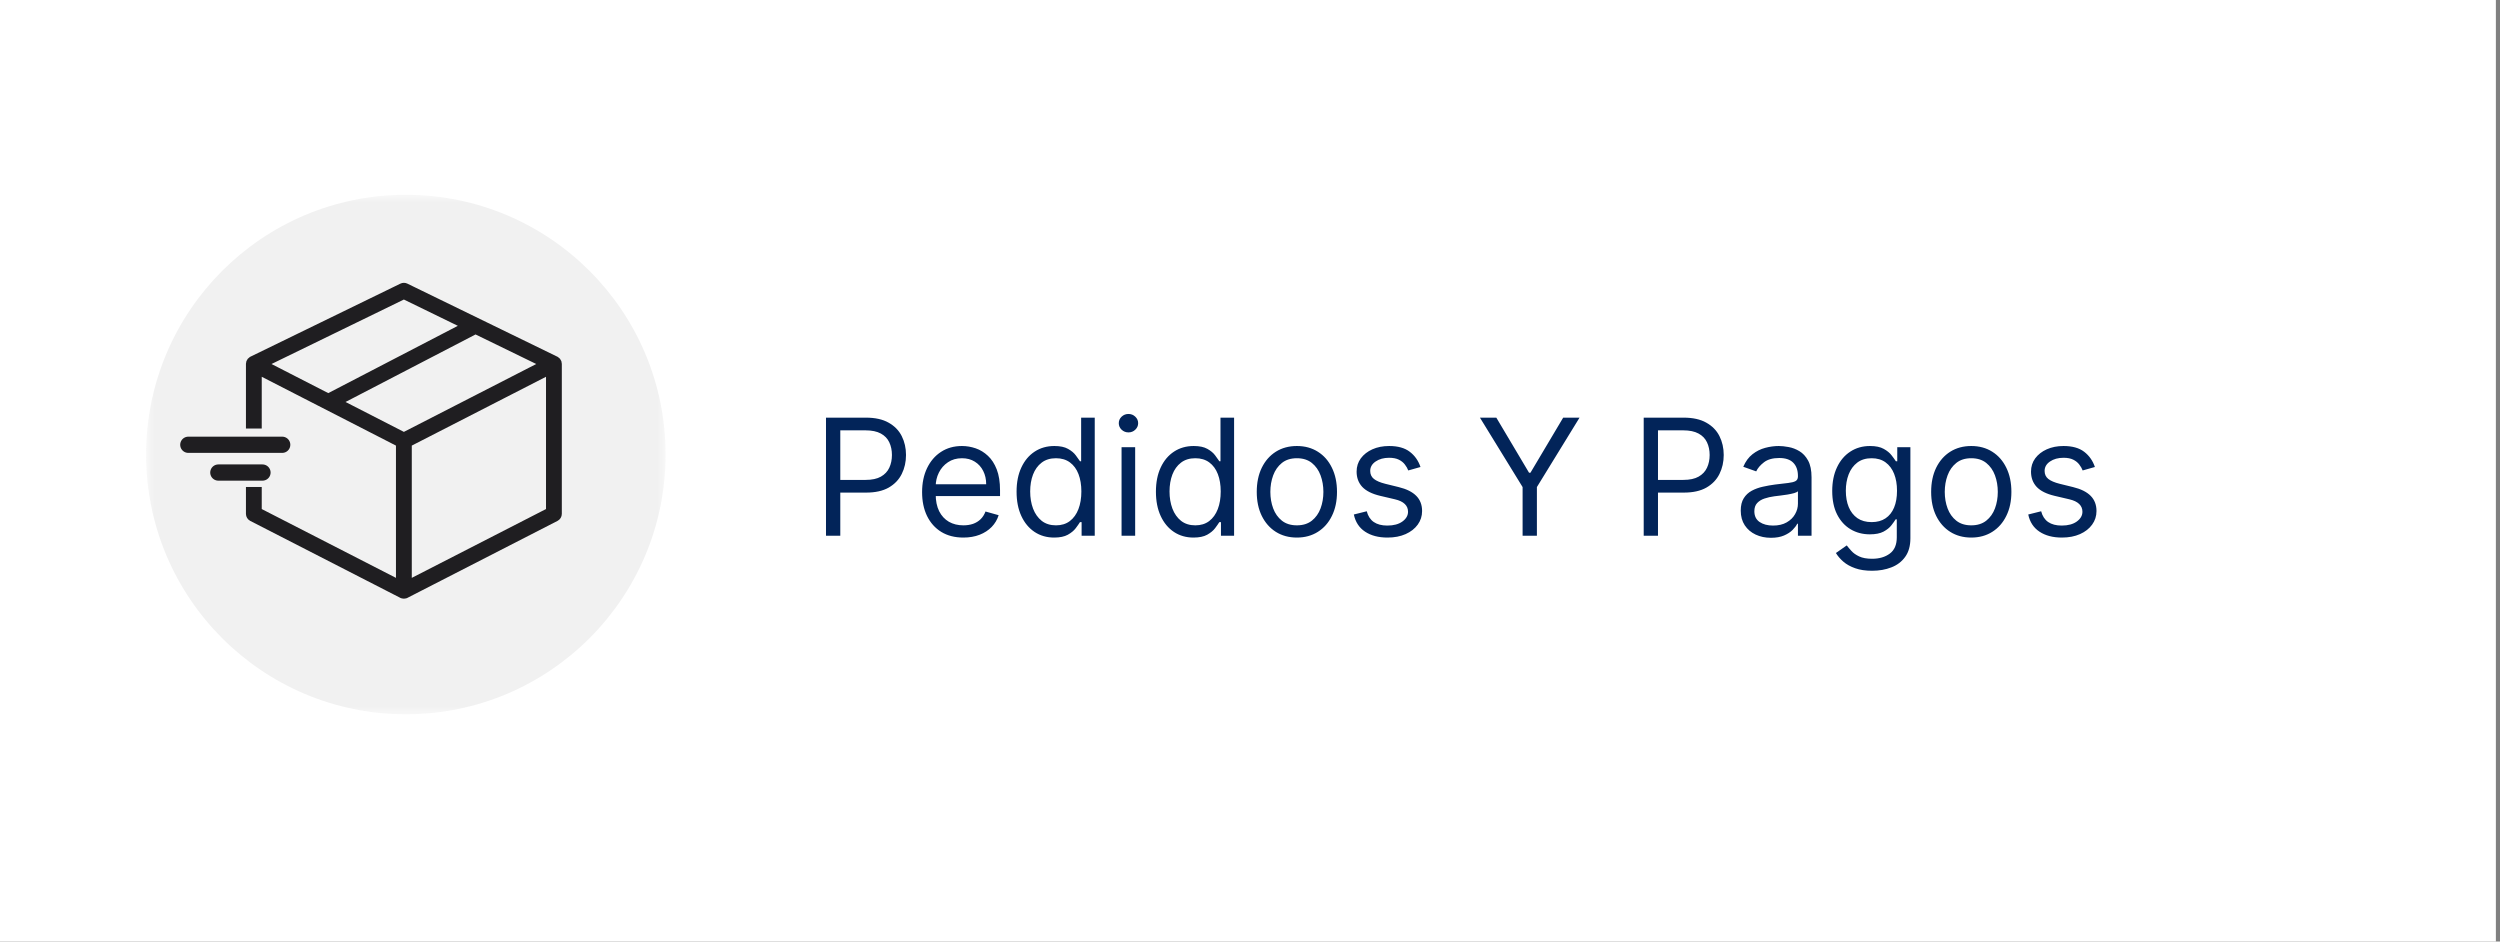
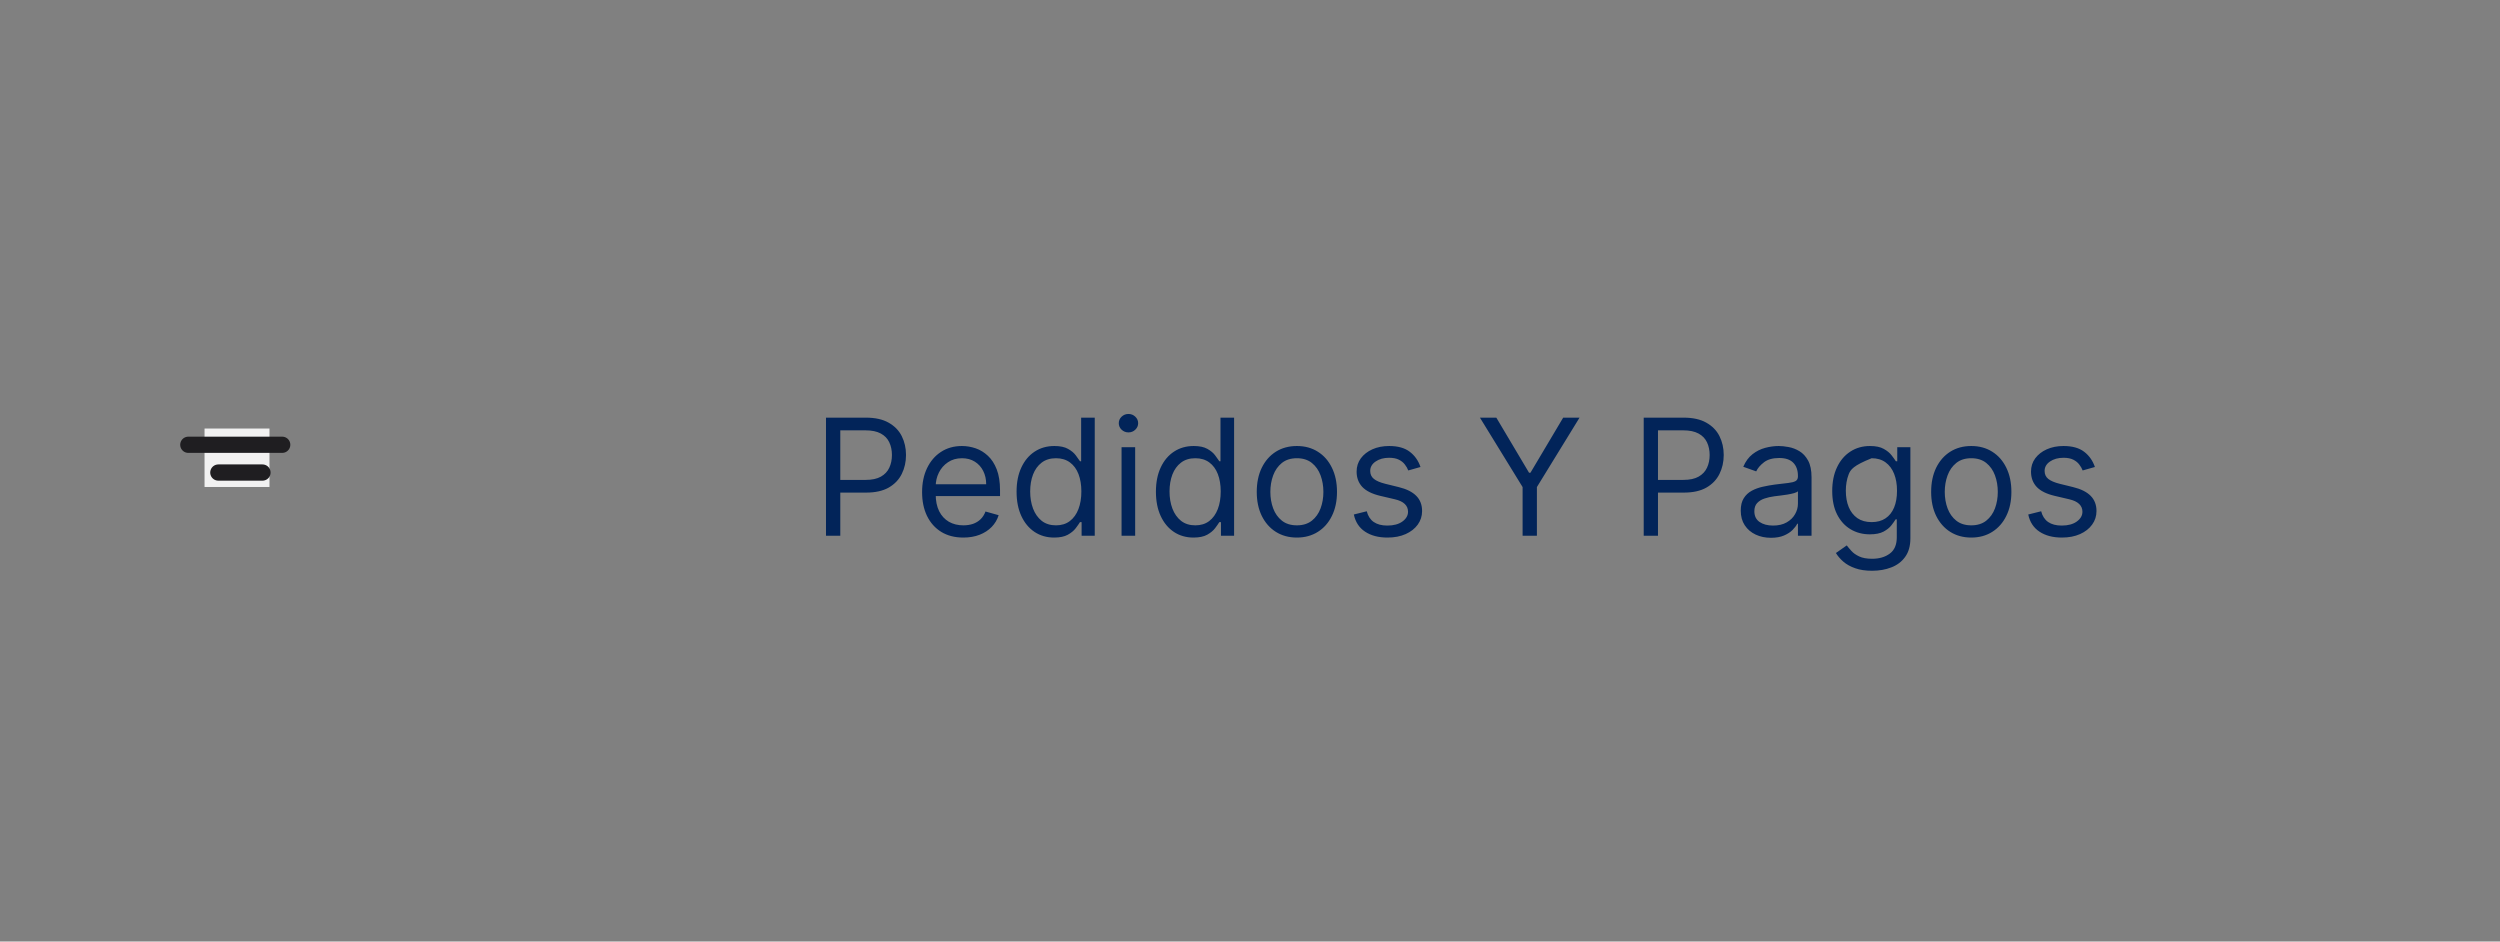
<svg xmlns="http://www.w3.org/2000/svg" fill="none" viewBox="0 0 154 58" height="58" width="154">
  <rect x="0" y="0" width="154" height="58" fill="#808080" stroke="none" />
  <g clip-path="url(#clip0_1332_3551)">
-     <path fill="white" d="M153.746 0H0V58H153.746V0Z" />
-     <path fill="#022459" d="M50.881 33V25.727H53.338C53.909 25.727 54.375 25.83 54.737 26.036C55.102 26.24 55.372 26.516 55.547 26.864C55.722 27.212 55.81 27.6 55.81 28.028C55.81 28.457 55.722 28.846 55.547 29.197C55.374 29.547 55.107 29.826 54.745 30.035C54.382 30.241 53.918 30.344 53.352 30.344H51.591V29.562H53.324C53.715 29.562 54.028 29.495 54.265 29.36C54.502 29.225 54.673 29.043 54.78 28.813C54.889 28.581 54.943 28.32 54.943 28.028C54.943 27.737 54.889 27.477 54.78 27.247C54.673 27.017 54.501 26.838 54.262 26.707C54.023 26.575 53.705 26.509 53.31 26.509H51.762V33H50.881ZM59.343 33.114C58.818 33.114 58.364 32.998 57.983 32.766C57.604 32.531 57.312 32.205 57.106 31.785C56.902 31.364 56.801 30.874 56.801 30.315C56.801 29.757 56.902 29.264 57.106 28.838C57.312 28.41 57.598 28.076 57.965 27.837C58.335 27.595 58.766 27.474 59.258 27.474C59.542 27.474 59.823 27.522 60.1 27.616C60.377 27.711 60.629 27.865 60.856 28.078C61.083 28.289 61.264 28.568 61.399 28.916C61.534 29.264 61.602 29.693 61.602 30.202V30.557H57.397V29.832H60.749C60.749 29.525 60.688 29.25 60.565 29.009C60.444 28.767 60.271 28.576 60.046 28.437C59.824 28.297 59.561 28.227 59.258 28.227C58.924 28.227 58.635 28.31 58.392 28.476C58.15 28.639 57.964 28.852 57.834 29.115C57.704 29.378 57.639 29.66 57.639 29.96V30.443C57.639 30.855 57.71 31.204 57.852 31.491C57.996 31.775 58.196 31.991 58.452 32.141C58.708 32.287 59.005 32.361 59.343 32.361C59.563 32.361 59.762 32.33 59.94 32.269C60.12 32.205 60.275 32.11 60.405 31.984C60.535 31.857 60.636 31.698 60.707 31.509L61.517 31.736C61.431 32.01 61.288 32.252 61.087 32.46C60.886 32.666 60.637 32.827 60.341 32.943C60.045 33.057 59.713 33.114 59.343 33.114ZM64.936 33.114C64.482 33.114 64.081 32.999 63.732 32.769C63.384 32.537 63.112 32.211 62.916 31.789C62.719 31.365 62.621 30.865 62.621 30.287C62.621 29.714 62.719 29.217 62.916 28.796C63.112 28.374 63.386 28.049 63.736 27.819C64.086 27.589 64.491 27.474 64.951 27.474C65.306 27.474 65.586 27.534 65.792 27.652C66 27.768 66.159 27.901 66.268 28.05C66.379 28.197 66.466 28.317 66.527 28.412H66.598V25.727H67.436V33H66.627V32.162H66.527C66.466 32.261 66.378 32.387 66.264 32.538C66.151 32.688 65.989 32.821 65.778 32.94C65.567 33.056 65.287 33.114 64.936 33.114ZM65.05 32.361C65.386 32.361 65.67 32.273 65.902 32.098C66.134 31.921 66.311 31.675 66.431 31.363C66.552 31.048 66.612 30.685 66.612 30.273C66.612 29.866 66.553 29.509 66.435 29.204C66.317 28.896 66.141 28.657 65.909 28.486C65.677 28.314 65.391 28.227 65.05 28.227C64.695 28.227 64.399 28.318 64.162 28.501C63.928 28.681 63.751 28.926 63.633 29.236C63.517 29.544 63.459 29.889 63.459 30.273C63.459 30.661 63.518 31.014 63.637 31.331C63.757 31.646 63.935 31.897 64.169 32.084C64.406 32.269 64.7 32.361 65.05 32.361ZM69.088 33V27.546H69.926V33H69.088ZM69.514 26.636C69.35 26.636 69.21 26.581 69.091 26.47C68.975 26.358 68.917 26.224 68.917 26.068C68.917 25.912 68.975 25.778 69.091 25.667C69.21 25.556 69.35 25.5 69.514 25.5C69.677 25.5 69.817 25.556 69.933 25.667C70.051 25.778 70.11 25.912 70.11 26.068C70.11 26.224 70.051 26.358 69.933 26.47C69.817 26.581 69.677 26.636 69.514 26.636ZM73.52 33.114C73.066 33.114 72.664 32.999 72.316 32.769C71.968 32.537 71.696 32.211 71.5 31.789C71.303 31.365 71.205 30.865 71.205 30.287C71.205 29.714 71.303 29.217 71.5 28.796C71.696 28.374 71.97 28.049 72.32 27.819C72.67 27.589 73.075 27.474 73.534 27.474C73.89 27.474 74.17 27.534 74.376 27.652C74.584 27.768 74.743 27.901 74.852 28.05C74.963 28.197 75.05 28.317 75.111 28.412H75.182V25.727H76.02V33H75.211V32.162H75.111C75.05 32.261 74.962 32.387 74.848 32.538C74.735 32.688 74.573 32.821 74.362 32.94C74.151 33.056 73.871 33.114 73.52 33.114ZM73.634 32.361C73.97 32.361 74.254 32.273 74.486 32.098C74.718 31.921 74.895 31.675 75.015 31.363C75.136 31.048 75.196 30.685 75.196 30.273C75.196 29.866 75.137 29.509 75.019 29.204C74.9 28.896 74.725 28.657 74.493 28.486C74.261 28.314 73.975 28.227 73.634 28.227C73.279 28.227 72.983 28.318 72.746 28.501C72.512 28.681 72.335 28.926 72.217 29.236C72.101 29.544 72.043 29.889 72.043 30.273C72.043 30.661 72.102 31.014 72.221 31.331C72.341 31.646 72.519 31.897 72.753 32.084C72.99 32.269 73.284 32.361 73.634 32.361ZM79.888 33.114C79.395 33.114 78.963 32.996 78.591 32.762C78.222 32.528 77.933 32.2 77.725 31.778C77.519 31.357 77.416 30.865 77.416 30.301C77.416 29.733 77.519 29.237 77.725 28.813C77.933 28.389 78.222 28.06 78.591 27.826C78.963 27.592 79.395 27.474 79.888 27.474C80.38 27.474 80.811 27.592 81.18 27.826C81.552 28.06 81.841 28.389 82.046 28.813C82.255 29.237 82.359 29.733 82.359 30.301C82.359 30.865 82.255 31.357 82.046 31.778C81.841 32.2 81.552 32.528 81.18 32.762C80.811 32.996 80.38 33.114 79.888 33.114ZM79.888 32.361C80.261 32.361 80.569 32.265 80.811 32.073C81.052 31.881 81.231 31.629 81.347 31.317C81.463 31.004 81.521 30.666 81.521 30.301C81.521 29.937 81.463 29.597 81.347 29.282C81.231 28.967 81.052 28.713 80.811 28.518C80.569 28.324 80.261 28.227 79.888 28.227C79.513 28.227 79.206 28.324 78.964 28.518C78.723 28.713 78.544 28.967 78.428 29.282C78.312 29.597 78.254 29.937 78.254 30.301C78.254 30.666 78.312 31.004 78.428 31.317C78.544 31.629 78.723 31.881 78.964 32.073C79.206 32.265 79.513 32.361 79.888 32.361ZM87.502 28.767L86.749 28.98C86.702 28.855 86.632 28.733 86.54 28.614C86.45 28.494 86.326 28.394 86.17 28.316C86.014 28.238 85.814 28.199 85.57 28.199C85.236 28.199 84.958 28.276 84.736 28.43C84.516 28.581 84.405 28.774 84.405 29.009C84.405 29.217 84.481 29.381 84.633 29.502C84.784 29.623 85.021 29.724 85.343 29.804L86.153 30.003C86.64 30.121 87.004 30.302 87.243 30.546C87.482 30.788 87.601 31.099 87.601 31.48C87.601 31.793 87.511 32.072 87.332 32.318C87.154 32.564 86.905 32.758 86.586 32.901C86.266 33.043 85.894 33.114 85.471 33.114C84.914 33.114 84.454 32.993 84.089 32.751C83.725 32.51 83.494 32.157 83.397 31.693L84.192 31.494C84.268 31.788 84.411 32.008 84.622 32.155C84.835 32.302 85.113 32.375 85.457 32.375C85.847 32.375 86.157 32.292 86.387 32.126C86.619 31.958 86.735 31.757 86.735 31.523C86.735 31.333 86.669 31.175 86.536 31.047C86.403 30.917 86.2 30.82 85.925 30.756L85.016 30.543C84.517 30.424 84.15 30.241 83.915 29.992C83.683 29.741 83.567 29.428 83.567 29.051C83.567 28.743 83.654 28.471 83.826 28.234C84.002 27.998 84.24 27.812 84.54 27.677C84.843 27.542 85.187 27.474 85.57 27.474C86.11 27.474 86.534 27.593 86.841 27.829C87.152 28.066 87.372 28.379 87.502 28.767ZM91.164 25.727H92.173L94.19 29.122H94.275L96.292 25.727H97.3L94.673 30.003V33H93.792V30.003L91.164 25.727ZM101.252 33V25.727H103.709C104.28 25.727 104.746 25.83 105.108 26.036C105.473 26.24 105.743 26.516 105.918 26.864C106.093 27.212 106.181 27.6 106.181 28.028C106.181 28.457 106.093 28.846 105.918 29.197C105.745 29.547 105.478 29.826 105.115 30.035C104.753 30.241 104.289 30.344 103.723 30.344H101.962V29.562H103.695C104.086 29.562 104.399 29.495 104.636 29.36C104.873 29.225 105.044 29.043 105.151 28.813C105.26 28.581 105.314 28.32 105.314 28.028C105.314 27.737 105.26 27.477 105.151 27.247C105.044 27.017 104.872 26.838 104.632 26.707C104.393 26.575 104.076 26.509 103.681 26.509H102.132V33H101.252ZM109.091 33.128C108.745 33.128 108.432 33.063 108.15 32.932C107.868 32.8 107.644 32.609 107.479 32.361C107.313 32.11 107.23 31.807 107.23 31.452C107.23 31.139 107.292 30.886 107.415 30.692C107.538 30.495 107.702 30.341 107.908 30.23C108.114 30.119 108.342 30.036 108.59 29.982C108.841 29.925 109.093 29.88 109.347 29.847C109.678 29.804 109.947 29.772 110.153 29.751C110.361 29.727 110.513 29.688 110.607 29.634C110.704 29.579 110.753 29.484 110.753 29.349V29.321C110.753 28.971 110.657 28.698 110.465 28.504C110.276 28.31 109.988 28.213 109.602 28.213C109.202 28.213 108.888 28.301 108.661 28.476C108.434 28.651 108.274 28.838 108.182 29.037L107.386 28.753C107.528 28.421 107.718 28.163 107.955 27.979C108.194 27.792 108.454 27.662 108.736 27.588C109.02 27.512 109.299 27.474 109.574 27.474C109.749 27.474 109.95 27.496 110.178 27.538C110.407 27.579 110.629 27.663 110.842 27.791C111.057 27.918 111.236 28.111 111.378 28.369C111.52 28.627 111.591 28.973 111.591 29.406V33H110.753V32.261H110.71C110.653 32.38 110.559 32.506 110.426 32.641C110.294 32.776 110.117 32.891 109.897 32.986C109.677 33.081 109.408 33.128 109.091 33.128ZM109.219 32.375C109.55 32.375 109.83 32.31 110.057 32.18C110.286 32.05 110.459 31.881 110.575 31.675C110.694 31.47 110.753 31.253 110.753 31.026V30.259C110.717 30.301 110.639 30.34 110.518 30.376C110.4 30.409 110.263 30.438 110.107 30.465C109.953 30.488 109.802 30.509 109.656 30.528C109.511 30.545 109.394 30.559 109.304 30.571C109.086 30.599 108.883 30.646 108.693 30.709C108.506 30.771 108.355 30.865 108.239 30.99C108.125 31.113 108.068 31.281 108.068 31.494C108.068 31.785 108.176 32.006 108.391 32.155C108.609 32.302 108.885 32.375 109.219 32.375ZM115.322 35.159C114.917 35.159 114.569 35.107 114.278 35.003C113.987 34.901 113.744 34.766 113.55 34.598C113.358 34.432 113.206 34.255 113.092 34.065L113.76 33.597C113.836 33.696 113.931 33.81 114.047 33.938C114.163 34.068 114.322 34.18 114.523 34.275C114.727 34.372 114.993 34.42 115.322 34.42C115.763 34.42 116.126 34.314 116.412 34.101C116.699 33.888 116.842 33.554 116.842 33.099V31.991H116.771C116.71 32.091 116.622 32.214 116.508 32.361C116.397 32.505 116.236 32.634 116.025 32.748C115.817 32.859 115.535 32.915 115.18 32.915C114.74 32.915 114.345 32.811 113.994 32.602C113.646 32.394 113.37 32.091 113.167 31.693C112.965 31.296 112.865 30.812 112.865 30.244C112.865 29.686 112.963 29.199 113.16 28.785C113.356 28.368 113.63 28.046 113.98 27.819C114.33 27.589 114.735 27.474 115.194 27.474C115.55 27.474 115.831 27.534 116.04 27.652C116.25 27.768 116.411 27.901 116.523 28.05C116.636 28.197 116.724 28.317 116.785 28.412H116.871V27.546H117.68V33.156C117.68 33.625 117.574 34.006 117.361 34.3C117.15 34.596 116.866 34.812 116.508 34.95C116.153 35.089 115.758 35.159 115.322 35.159ZM115.294 32.162C115.63 32.162 115.914 32.085 116.146 31.931C116.378 31.777 116.555 31.556 116.675 31.267C116.796 30.978 116.856 30.633 116.856 30.23C116.856 29.837 116.797 29.49 116.679 29.19C116.56 28.889 116.385 28.653 116.153 28.483C115.921 28.312 115.635 28.227 115.294 28.227C114.939 28.227 114.643 28.317 114.406 28.497C114.172 28.677 113.995 28.919 113.877 29.222C113.761 29.525 113.703 29.861 113.703 30.23C113.703 30.609 113.762 30.944 113.881 31.235C114.001 31.524 114.179 31.751 114.413 31.917C114.65 32.08 114.943 32.162 115.294 32.162ZM121.43 33.114C120.938 33.114 120.506 32.996 120.134 32.762C119.765 32.528 119.476 32.2 119.268 31.778C119.062 31.357 118.959 30.865 118.959 30.301C118.959 29.733 119.062 29.237 119.268 28.813C119.476 28.389 119.765 28.06 120.134 27.826C120.506 27.592 120.938 27.474 121.43 27.474C121.923 27.474 122.354 27.592 122.723 27.826C123.095 28.06 123.383 28.389 123.589 28.813C123.798 29.237 123.902 29.733 123.902 30.301C123.902 30.865 123.798 31.357 123.589 31.778C123.383 32.2 123.095 32.528 122.723 32.762C122.354 32.996 121.923 33.114 121.43 33.114ZM121.43 32.361C121.804 32.361 122.112 32.265 122.354 32.073C122.595 31.881 122.774 31.629 122.89 31.317C123.006 31.004 123.064 30.666 123.064 30.301C123.064 29.937 123.006 29.597 122.89 29.282C122.774 28.967 122.595 28.713 122.354 28.518C122.112 28.324 121.804 28.227 121.43 28.227C121.056 28.227 120.748 28.324 120.507 28.518C120.265 28.713 120.087 28.967 119.971 29.282C119.855 29.597 119.797 29.937 119.797 30.301C119.797 30.666 119.855 31.004 119.971 31.317C120.087 31.629 120.265 31.881 120.507 32.073C120.748 32.265 121.056 32.361 121.43 32.361ZM129.045 28.767L128.292 28.98C128.245 28.855 128.175 28.733 128.082 28.614C127.992 28.494 127.869 28.394 127.713 28.316C127.557 28.238 127.357 28.199 127.113 28.199C126.779 28.199 126.501 28.276 126.278 28.43C126.058 28.581 125.948 28.774 125.948 29.009C125.948 29.217 126.024 29.381 126.175 29.502C126.327 29.623 126.564 29.724 126.886 29.804L127.695 30.003C128.183 30.121 128.546 30.302 128.786 30.546C129.025 30.788 129.144 31.099 129.144 31.48C129.144 31.793 129.054 32.072 128.874 32.318C128.697 32.564 128.448 32.758 128.129 32.901C127.809 33.043 127.437 33.114 127.013 33.114C126.457 33.114 125.997 32.993 125.632 32.751C125.268 32.51 125.037 32.157 124.94 31.693L125.735 31.494C125.811 31.788 125.954 32.008 126.165 32.155C126.378 32.302 126.656 32.375 126.999 32.375C127.39 32.375 127.7 32.292 127.93 32.126C128.162 31.958 128.278 31.757 128.278 31.523C128.278 31.333 128.211 31.175 128.079 31.047C127.946 30.917 127.743 30.82 127.468 30.756L126.559 30.543C126.059 30.424 125.692 30.241 125.458 29.992C125.226 29.741 125.11 29.428 125.11 29.051C125.11 28.743 125.196 28.471 125.369 28.234C125.545 27.998 125.782 27.812 126.083 27.677C126.386 27.542 126.729 27.474 127.113 27.474C127.653 27.474 128.076 27.593 128.384 27.829C128.694 28.066 128.915 28.379 129.045 28.767Z" />
+     <path fill="#022459" d="M50.881 33V25.727H53.338C53.909 25.727 54.375 25.83 54.737 26.036C55.102 26.24 55.372 26.516 55.547 26.864C55.722 27.212 55.81 27.6 55.81 28.028C55.81 28.457 55.722 28.846 55.547 29.197C55.374 29.547 55.107 29.826 54.745 30.035C54.382 30.241 53.918 30.344 53.352 30.344H51.591V29.562H53.324C53.715 29.562 54.028 29.495 54.265 29.36C54.502 29.225 54.673 29.043 54.78 28.813C54.889 28.581 54.943 28.32 54.943 28.028C54.943 27.737 54.889 27.477 54.78 27.247C54.673 27.017 54.501 26.838 54.262 26.707C54.023 26.575 53.705 26.509 53.31 26.509H51.762V33H50.881ZM59.343 33.114C58.818 33.114 58.364 32.998 57.983 32.766C57.604 32.531 57.312 32.205 57.106 31.785C56.902 31.364 56.801 30.874 56.801 30.315C56.801 29.757 56.902 29.264 57.106 28.838C57.312 28.41 57.598 28.076 57.965 27.837C58.335 27.595 58.766 27.474 59.258 27.474C59.542 27.474 59.823 27.522 60.1 27.616C60.377 27.711 60.629 27.865 60.856 28.078C61.083 28.289 61.264 28.568 61.399 28.916C61.534 29.264 61.602 29.693 61.602 30.202V30.557H57.397V29.832H60.749C60.749 29.525 60.688 29.25 60.565 29.009C60.444 28.767 60.271 28.576 60.046 28.437C59.824 28.297 59.561 28.227 59.258 28.227C58.924 28.227 58.635 28.31 58.392 28.476C58.15 28.639 57.964 28.852 57.834 29.115C57.704 29.378 57.639 29.66 57.639 29.96V30.443C57.639 30.855 57.71 31.204 57.852 31.491C57.996 31.775 58.196 31.991 58.452 32.141C58.708 32.287 59.005 32.361 59.343 32.361C59.563 32.361 59.762 32.33 59.94 32.269C60.12 32.205 60.275 32.11 60.405 31.984C60.535 31.857 60.636 31.698 60.707 31.509L61.517 31.736C61.431 32.01 61.288 32.252 61.087 32.46C60.886 32.666 60.637 32.827 60.341 32.943C60.045 33.057 59.713 33.114 59.343 33.114ZM64.936 33.114C64.482 33.114 64.081 32.999 63.732 32.769C63.384 32.537 63.112 32.211 62.916 31.789C62.719 31.365 62.621 30.865 62.621 30.287C62.621 29.714 62.719 29.217 62.916 28.796C63.112 28.374 63.386 28.049 63.736 27.819C64.086 27.589 64.491 27.474 64.951 27.474C65.306 27.474 65.586 27.534 65.792 27.652C66 27.768 66.159 27.901 66.268 28.05C66.379 28.197 66.466 28.317 66.527 28.412H66.598V25.727H67.436V33H66.627V32.162H66.527C66.466 32.261 66.378 32.387 66.264 32.538C66.151 32.688 65.989 32.821 65.778 32.94C65.567 33.056 65.287 33.114 64.936 33.114ZM65.05 32.361C65.386 32.361 65.67 32.273 65.902 32.098C66.134 31.921 66.311 31.675 66.431 31.363C66.552 31.048 66.612 30.685 66.612 30.273C66.612 29.866 66.553 29.509 66.435 29.204C66.317 28.896 66.141 28.657 65.909 28.486C65.677 28.314 65.391 28.227 65.05 28.227C64.695 28.227 64.399 28.318 64.162 28.501C63.928 28.681 63.751 28.926 63.633 29.236C63.517 29.544 63.459 29.889 63.459 30.273C63.459 30.661 63.518 31.014 63.637 31.331C63.757 31.646 63.935 31.897 64.169 32.084C64.406 32.269 64.7 32.361 65.05 32.361ZM69.088 33V27.546H69.926V33H69.088ZM69.514 26.636C69.35 26.636 69.21 26.581 69.091 26.47C68.975 26.358 68.917 26.224 68.917 26.068C68.917 25.912 68.975 25.778 69.091 25.667C69.21 25.556 69.35 25.5 69.514 25.5C69.677 25.5 69.817 25.556 69.933 25.667C70.051 25.778 70.11 25.912 70.11 26.068C70.11 26.224 70.051 26.358 69.933 26.47C69.817 26.581 69.677 26.636 69.514 26.636ZM73.52 33.114C73.066 33.114 72.664 32.999 72.316 32.769C71.968 32.537 71.696 32.211 71.5 31.789C71.303 31.365 71.205 30.865 71.205 30.287C71.205 29.714 71.303 29.217 71.5 28.796C71.696 28.374 71.97 28.049 72.32 27.819C72.67 27.589 73.075 27.474 73.534 27.474C73.89 27.474 74.17 27.534 74.376 27.652C74.584 27.768 74.743 27.901 74.852 28.05C74.963 28.197 75.05 28.317 75.111 28.412H75.182V25.727H76.02V33H75.211V32.162H75.111C75.05 32.261 74.962 32.387 74.848 32.538C74.735 32.688 74.573 32.821 74.362 32.94C74.151 33.056 73.871 33.114 73.52 33.114ZM73.634 32.361C73.97 32.361 74.254 32.273 74.486 32.098C74.718 31.921 74.895 31.675 75.015 31.363C75.136 31.048 75.196 30.685 75.196 30.273C75.196 29.866 75.137 29.509 75.019 29.204C74.9 28.896 74.725 28.657 74.493 28.486C74.261 28.314 73.975 28.227 73.634 28.227C73.279 28.227 72.983 28.318 72.746 28.501C72.512 28.681 72.335 28.926 72.217 29.236C72.101 29.544 72.043 29.889 72.043 30.273C72.043 30.661 72.102 31.014 72.221 31.331C72.341 31.646 72.519 31.897 72.753 32.084C72.99 32.269 73.284 32.361 73.634 32.361ZM79.888 33.114C79.395 33.114 78.963 32.996 78.591 32.762C78.222 32.528 77.933 32.2 77.725 31.778C77.519 31.357 77.416 30.865 77.416 30.301C77.416 29.733 77.519 29.237 77.725 28.813C77.933 28.389 78.222 28.06 78.591 27.826C78.963 27.592 79.395 27.474 79.888 27.474C80.38 27.474 80.811 27.592 81.18 27.826C81.552 28.06 81.841 28.389 82.046 28.813C82.255 29.237 82.359 29.733 82.359 30.301C82.359 30.865 82.255 31.357 82.046 31.778C81.841 32.2 81.552 32.528 81.18 32.762C80.811 32.996 80.38 33.114 79.888 33.114ZM79.888 32.361C80.261 32.361 80.569 32.265 80.811 32.073C81.052 31.881 81.231 31.629 81.347 31.317C81.463 31.004 81.521 30.666 81.521 30.301C81.521 29.937 81.463 29.597 81.347 29.282C81.231 28.967 81.052 28.713 80.811 28.518C80.569 28.324 80.261 28.227 79.888 28.227C79.513 28.227 79.206 28.324 78.964 28.518C78.723 28.713 78.544 28.967 78.428 29.282C78.312 29.597 78.254 29.937 78.254 30.301C78.254 30.666 78.312 31.004 78.428 31.317C78.544 31.629 78.723 31.881 78.964 32.073C79.206 32.265 79.513 32.361 79.888 32.361ZM87.502 28.767L86.749 28.98C86.702 28.855 86.632 28.733 86.54 28.614C86.45 28.494 86.326 28.394 86.17 28.316C86.014 28.238 85.814 28.199 85.57 28.199C85.236 28.199 84.958 28.276 84.736 28.43C84.516 28.581 84.405 28.774 84.405 29.009C84.405 29.217 84.481 29.381 84.633 29.502C84.784 29.623 85.021 29.724 85.343 29.804L86.153 30.003C86.64 30.121 87.004 30.302 87.243 30.546C87.482 30.788 87.601 31.099 87.601 31.48C87.601 31.793 87.511 32.072 87.332 32.318C87.154 32.564 86.905 32.758 86.586 32.901C86.266 33.043 85.894 33.114 85.471 33.114C84.914 33.114 84.454 32.993 84.089 32.751C83.725 32.51 83.494 32.157 83.397 31.693L84.192 31.494C84.268 31.788 84.411 32.008 84.622 32.155C84.835 32.302 85.113 32.375 85.457 32.375C85.847 32.375 86.157 32.292 86.387 32.126C86.619 31.958 86.735 31.757 86.735 31.523C86.735 31.333 86.669 31.175 86.536 31.047C86.403 30.917 86.2 30.82 85.925 30.756L85.016 30.543C84.517 30.424 84.15 30.241 83.915 29.992C83.683 29.741 83.567 29.428 83.567 29.051C83.567 28.743 83.654 28.471 83.826 28.234C84.002 27.998 84.24 27.812 84.54 27.677C84.843 27.542 85.187 27.474 85.57 27.474C86.11 27.474 86.534 27.593 86.841 27.829C87.152 28.066 87.372 28.379 87.502 28.767ZM91.164 25.727H92.173L94.19 29.122H94.275L96.292 25.727H97.3L94.673 30.003V33H93.792V30.003L91.164 25.727ZM101.252 33V25.727H103.709C104.28 25.727 104.746 25.83 105.108 26.036C105.473 26.24 105.743 26.516 105.918 26.864C106.093 27.212 106.181 27.6 106.181 28.028C106.181 28.457 106.093 28.846 105.918 29.197C105.745 29.547 105.478 29.826 105.115 30.035C104.753 30.241 104.289 30.344 103.723 30.344H101.962V29.562H103.695C104.086 29.562 104.399 29.495 104.636 29.36C104.873 29.225 105.044 29.043 105.151 28.813C105.26 28.581 105.314 28.32 105.314 28.028C105.314 27.737 105.26 27.477 105.151 27.247C105.044 27.017 104.872 26.838 104.632 26.707C104.393 26.575 104.076 26.509 103.681 26.509H102.132V33H101.252ZM109.091 33.128C108.745 33.128 108.432 33.063 108.15 32.932C107.868 32.8 107.644 32.609 107.479 32.361C107.313 32.11 107.23 31.807 107.23 31.452C107.23 31.139 107.292 30.886 107.415 30.692C107.538 30.495 107.702 30.341 107.908 30.23C108.114 30.119 108.342 30.036 108.59 29.982C108.841 29.925 109.093 29.88 109.347 29.847C109.678 29.804 109.947 29.772 110.153 29.751C110.361 29.727 110.513 29.688 110.607 29.634C110.704 29.579 110.753 29.484 110.753 29.349V29.321C110.753 28.971 110.657 28.698 110.465 28.504C110.276 28.31 109.988 28.213 109.602 28.213C109.202 28.213 108.888 28.301 108.661 28.476C108.434 28.651 108.274 28.838 108.182 29.037L107.386 28.753C107.528 28.421 107.718 28.163 107.955 27.979C108.194 27.792 108.454 27.662 108.736 27.588C109.02 27.512 109.299 27.474 109.574 27.474C109.749 27.474 109.95 27.496 110.178 27.538C110.407 27.579 110.629 27.663 110.842 27.791C111.057 27.918 111.236 28.111 111.378 28.369C111.52 28.627 111.591 28.973 111.591 29.406V33H110.753V32.261H110.71C110.653 32.38 110.559 32.506 110.426 32.641C110.294 32.776 110.117 32.891 109.897 32.986C109.677 33.081 109.408 33.128 109.091 33.128ZM109.219 32.375C109.55 32.375 109.83 32.31 110.057 32.18C110.286 32.05 110.459 31.881 110.575 31.675C110.694 31.47 110.753 31.253 110.753 31.026V30.259C110.717 30.301 110.639 30.34 110.518 30.376C110.4 30.409 110.263 30.438 110.107 30.465C109.953 30.488 109.802 30.509 109.656 30.528C109.511 30.545 109.394 30.559 109.304 30.571C109.086 30.599 108.883 30.646 108.693 30.709C108.506 30.771 108.355 30.865 108.239 30.99C108.125 31.113 108.068 31.281 108.068 31.494C108.068 31.785 108.176 32.006 108.391 32.155C108.609 32.302 108.885 32.375 109.219 32.375ZM115.322 35.159C114.917 35.159 114.569 35.107 114.278 35.003C113.987 34.901 113.744 34.766 113.55 34.598C113.358 34.432 113.206 34.255 113.092 34.065L113.76 33.597C113.836 33.696 113.931 33.81 114.047 33.938C114.163 34.068 114.322 34.18 114.523 34.275C114.727 34.372 114.993 34.42 115.322 34.42C115.763 34.42 116.126 34.314 116.412 34.101C116.699 33.888 116.842 33.554 116.842 33.099V31.991H116.771C116.71 32.091 116.622 32.214 116.508 32.361C116.397 32.505 116.236 32.634 116.025 32.748C115.817 32.859 115.535 32.915 115.18 32.915C114.74 32.915 114.345 32.811 113.994 32.602C113.646 32.394 113.37 32.091 113.167 31.693C112.965 31.296 112.865 30.812 112.865 30.244C112.865 29.686 112.963 29.199 113.16 28.785C113.356 28.368 113.63 28.046 113.98 27.819C114.33 27.589 114.735 27.474 115.194 27.474C115.55 27.474 115.831 27.534 116.04 27.652C116.25 27.768 116.411 27.901 116.523 28.05C116.636 28.197 116.724 28.317 116.785 28.412H116.871V27.546H117.68V33.156C117.68 33.625 117.574 34.006 117.361 34.3C117.15 34.596 116.866 34.812 116.508 34.95C116.153 35.089 115.758 35.159 115.322 35.159ZM115.294 32.162C115.63 32.162 115.914 32.085 116.146 31.931C116.378 31.777 116.555 31.556 116.675 31.267C116.796 30.978 116.856 30.633 116.856 30.23C116.856 29.837 116.797 29.49 116.679 29.19C116.56 28.889 116.385 28.653 116.153 28.483C115.921 28.312 115.635 28.227 115.294 28.227C114.172 28.677 113.995 28.919 113.877 29.222C113.761 29.525 113.703 29.861 113.703 30.23C113.703 30.609 113.762 30.944 113.881 31.235C114.001 31.524 114.179 31.751 114.413 31.917C114.65 32.08 114.943 32.162 115.294 32.162ZM121.43 33.114C120.938 33.114 120.506 32.996 120.134 32.762C119.765 32.528 119.476 32.2 119.268 31.778C119.062 31.357 118.959 30.865 118.959 30.301C118.959 29.733 119.062 29.237 119.268 28.813C119.476 28.389 119.765 28.06 120.134 27.826C120.506 27.592 120.938 27.474 121.43 27.474C121.923 27.474 122.354 27.592 122.723 27.826C123.095 28.06 123.383 28.389 123.589 28.813C123.798 29.237 123.902 29.733 123.902 30.301C123.902 30.865 123.798 31.357 123.589 31.778C123.383 32.2 123.095 32.528 122.723 32.762C122.354 32.996 121.923 33.114 121.43 33.114ZM121.43 32.361C121.804 32.361 122.112 32.265 122.354 32.073C122.595 31.881 122.774 31.629 122.89 31.317C123.006 31.004 123.064 30.666 123.064 30.301C123.064 29.937 123.006 29.597 122.89 29.282C122.774 28.967 122.595 28.713 122.354 28.518C122.112 28.324 121.804 28.227 121.43 28.227C121.056 28.227 120.748 28.324 120.507 28.518C120.265 28.713 120.087 28.967 119.971 29.282C119.855 29.597 119.797 29.937 119.797 30.301C119.797 30.666 119.855 31.004 119.971 31.317C120.087 31.629 120.265 31.881 120.507 32.073C120.748 32.265 121.056 32.361 121.43 32.361ZM129.045 28.767L128.292 28.98C128.245 28.855 128.175 28.733 128.082 28.614C127.992 28.494 127.869 28.394 127.713 28.316C127.557 28.238 127.357 28.199 127.113 28.199C126.779 28.199 126.501 28.276 126.278 28.43C126.058 28.581 125.948 28.774 125.948 29.009C125.948 29.217 126.024 29.381 126.175 29.502C126.327 29.623 126.564 29.724 126.886 29.804L127.695 30.003C128.183 30.121 128.546 30.302 128.786 30.546C129.025 30.788 129.144 31.099 129.144 31.48C129.144 31.793 129.054 32.072 128.874 32.318C128.697 32.564 128.448 32.758 128.129 32.901C127.809 33.043 127.437 33.114 127.013 33.114C126.457 33.114 125.997 32.993 125.632 32.751C125.268 32.51 125.037 32.157 124.94 31.693L125.735 31.494C125.811 31.788 125.954 32.008 126.165 32.155C126.378 32.302 126.656 32.375 126.999 32.375C127.39 32.375 127.7 32.292 127.93 32.126C128.162 31.958 128.278 31.757 128.278 31.523C128.278 31.333 128.211 31.175 128.079 31.047C127.946 30.917 127.743 30.82 127.468 30.756L126.559 30.543C126.059 30.424 125.692 30.241 125.458 29.992C125.226 29.741 125.11 29.428 125.11 29.051C125.11 28.743 125.196 28.471 125.369 28.234C125.545 27.998 125.782 27.812 126.083 27.677C126.386 27.542 126.729 27.474 127.113 27.474C127.653 27.474 128.076 27.593 128.384 27.829C128.694 28.066 128.915 28.379 129.045 28.767Z" />
    <mask height="32" width="32" y="12" x="9" maskUnits="userSpaceOnUse" style="mask-type:luminance" id="mask0_1332_3551">
-       <path fill="white" d="M41 12H9V44H41V12Z" />
-     </mask>
+       </mask>
    <g mask="url(#mask0_1332_3551)">
      <path fill="#F1F1F1" d="M25 44C33.837 44 41 36.837 41 28C41 19.163 33.837 12 25 12C16.163 12 9 19.163 9 28C9 36.837 16.163 44 25 44Z" />
      <path stroke-width="0.5" stroke="#1F1E21" fill="#1F1E21" d="M34.34 22.325C34.331 22.303 34.32 22.283 34.305 22.265L34.297 22.253C34.282 22.236 34.264 22.221 34.245 22.209L34.232 22.203C34.227 22.203 34.232 22.203 34.225 22.198L24.984 17.696C24.951 17.68 24.916 17.672 24.88 17.672C24.844 17.672 24.808 17.68 24.776 17.696L15.534 22.198C15.534 22.198 15.534 22.198 15.528 22.203L15.513 22.209C15.494 22.221 15.477 22.236 15.462 22.253C15.462 22.253 15.457 22.261 15.454 22.265C15.44 22.283 15.428 22.304 15.42 22.325L15.412 22.342C15.405 22.365 15.401 22.389 15.4 22.412V31.654C15.401 31.698 15.413 31.74 15.435 31.777C15.458 31.815 15.491 31.845 15.529 31.865L24.771 36.604C24.771 36.604 24.778 36.604 24.78 36.604C24.811 36.62 24.845 36.628 24.879 36.628C24.913 36.628 24.947 36.62 24.977 36.604C24.977 36.604 24.985 36.604 24.987 36.604L34.229 31.865C34.268 31.845 34.3 31.815 34.323 31.777C34.346 31.74 34.358 31.698 34.358 31.654V22.412C34.358 22.388 34.354 22.364 34.346 22.341C34.345 22.336 34.342 22.331 34.34 22.325ZM24.879 26.885L20.74 24.763L29.29 20.322L33.592 22.417L24.879 26.885ZM24.879 18.173L28.759 20.064L20.222 24.497L16.166 22.417L24.879 18.173ZM15.873 22.8L24.641 27.296V36.006L15.873 31.51V22.8ZM33.884 31.51L25.116 36.006V27.296L33.884 22.8V31.51Z" />
    </g>
    <path fill="#F1F1F1" d="M16.6 26.398H12.6V29.998H16.6V26.398Z" />
    <path stroke-linecap="round" stroke-miterlimit="10" stroke="#1F1E21" d="M11.6 27.398H17.384" />
    <path stroke-linecap="round" stroke-miterlimit="10" stroke="#1F1E21" d="M13.449 29.109H16.169" />
  </g>
  <defs>
    <clipPath id="clip0_1332_3551">
      <rect fill="white" height="58" width="154" />
    </clipPath>
  </defs>
</svg>